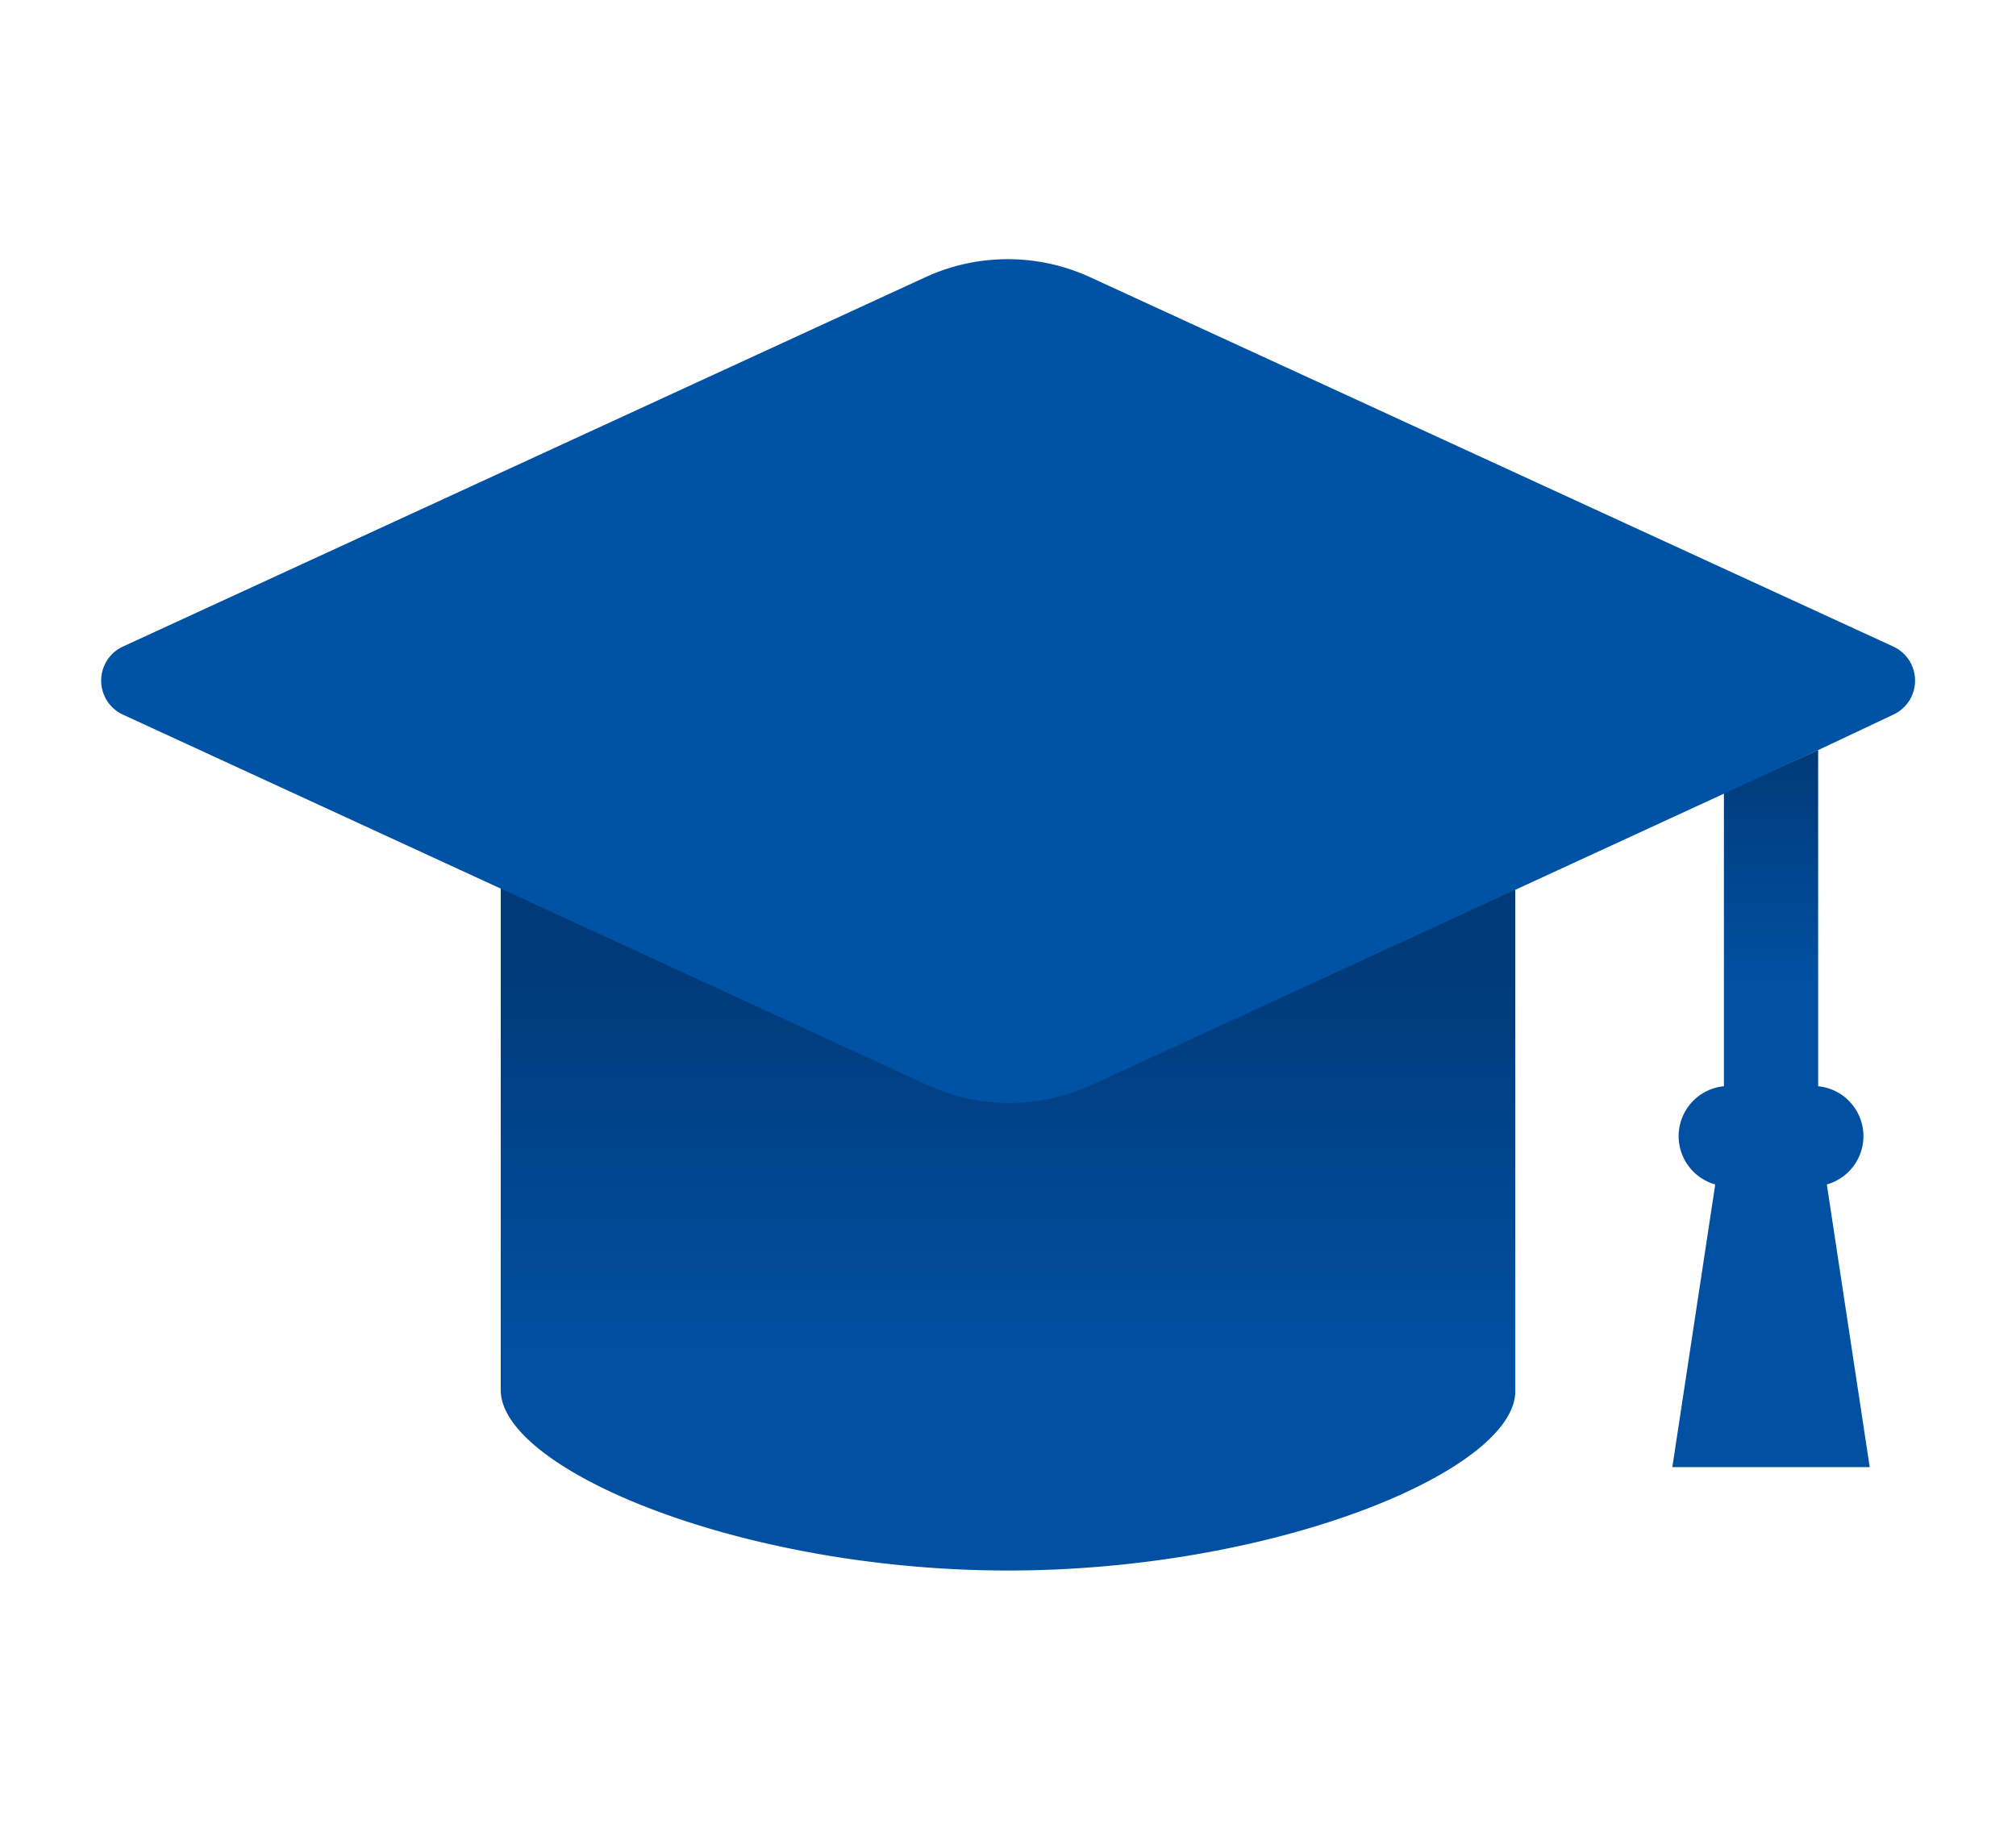
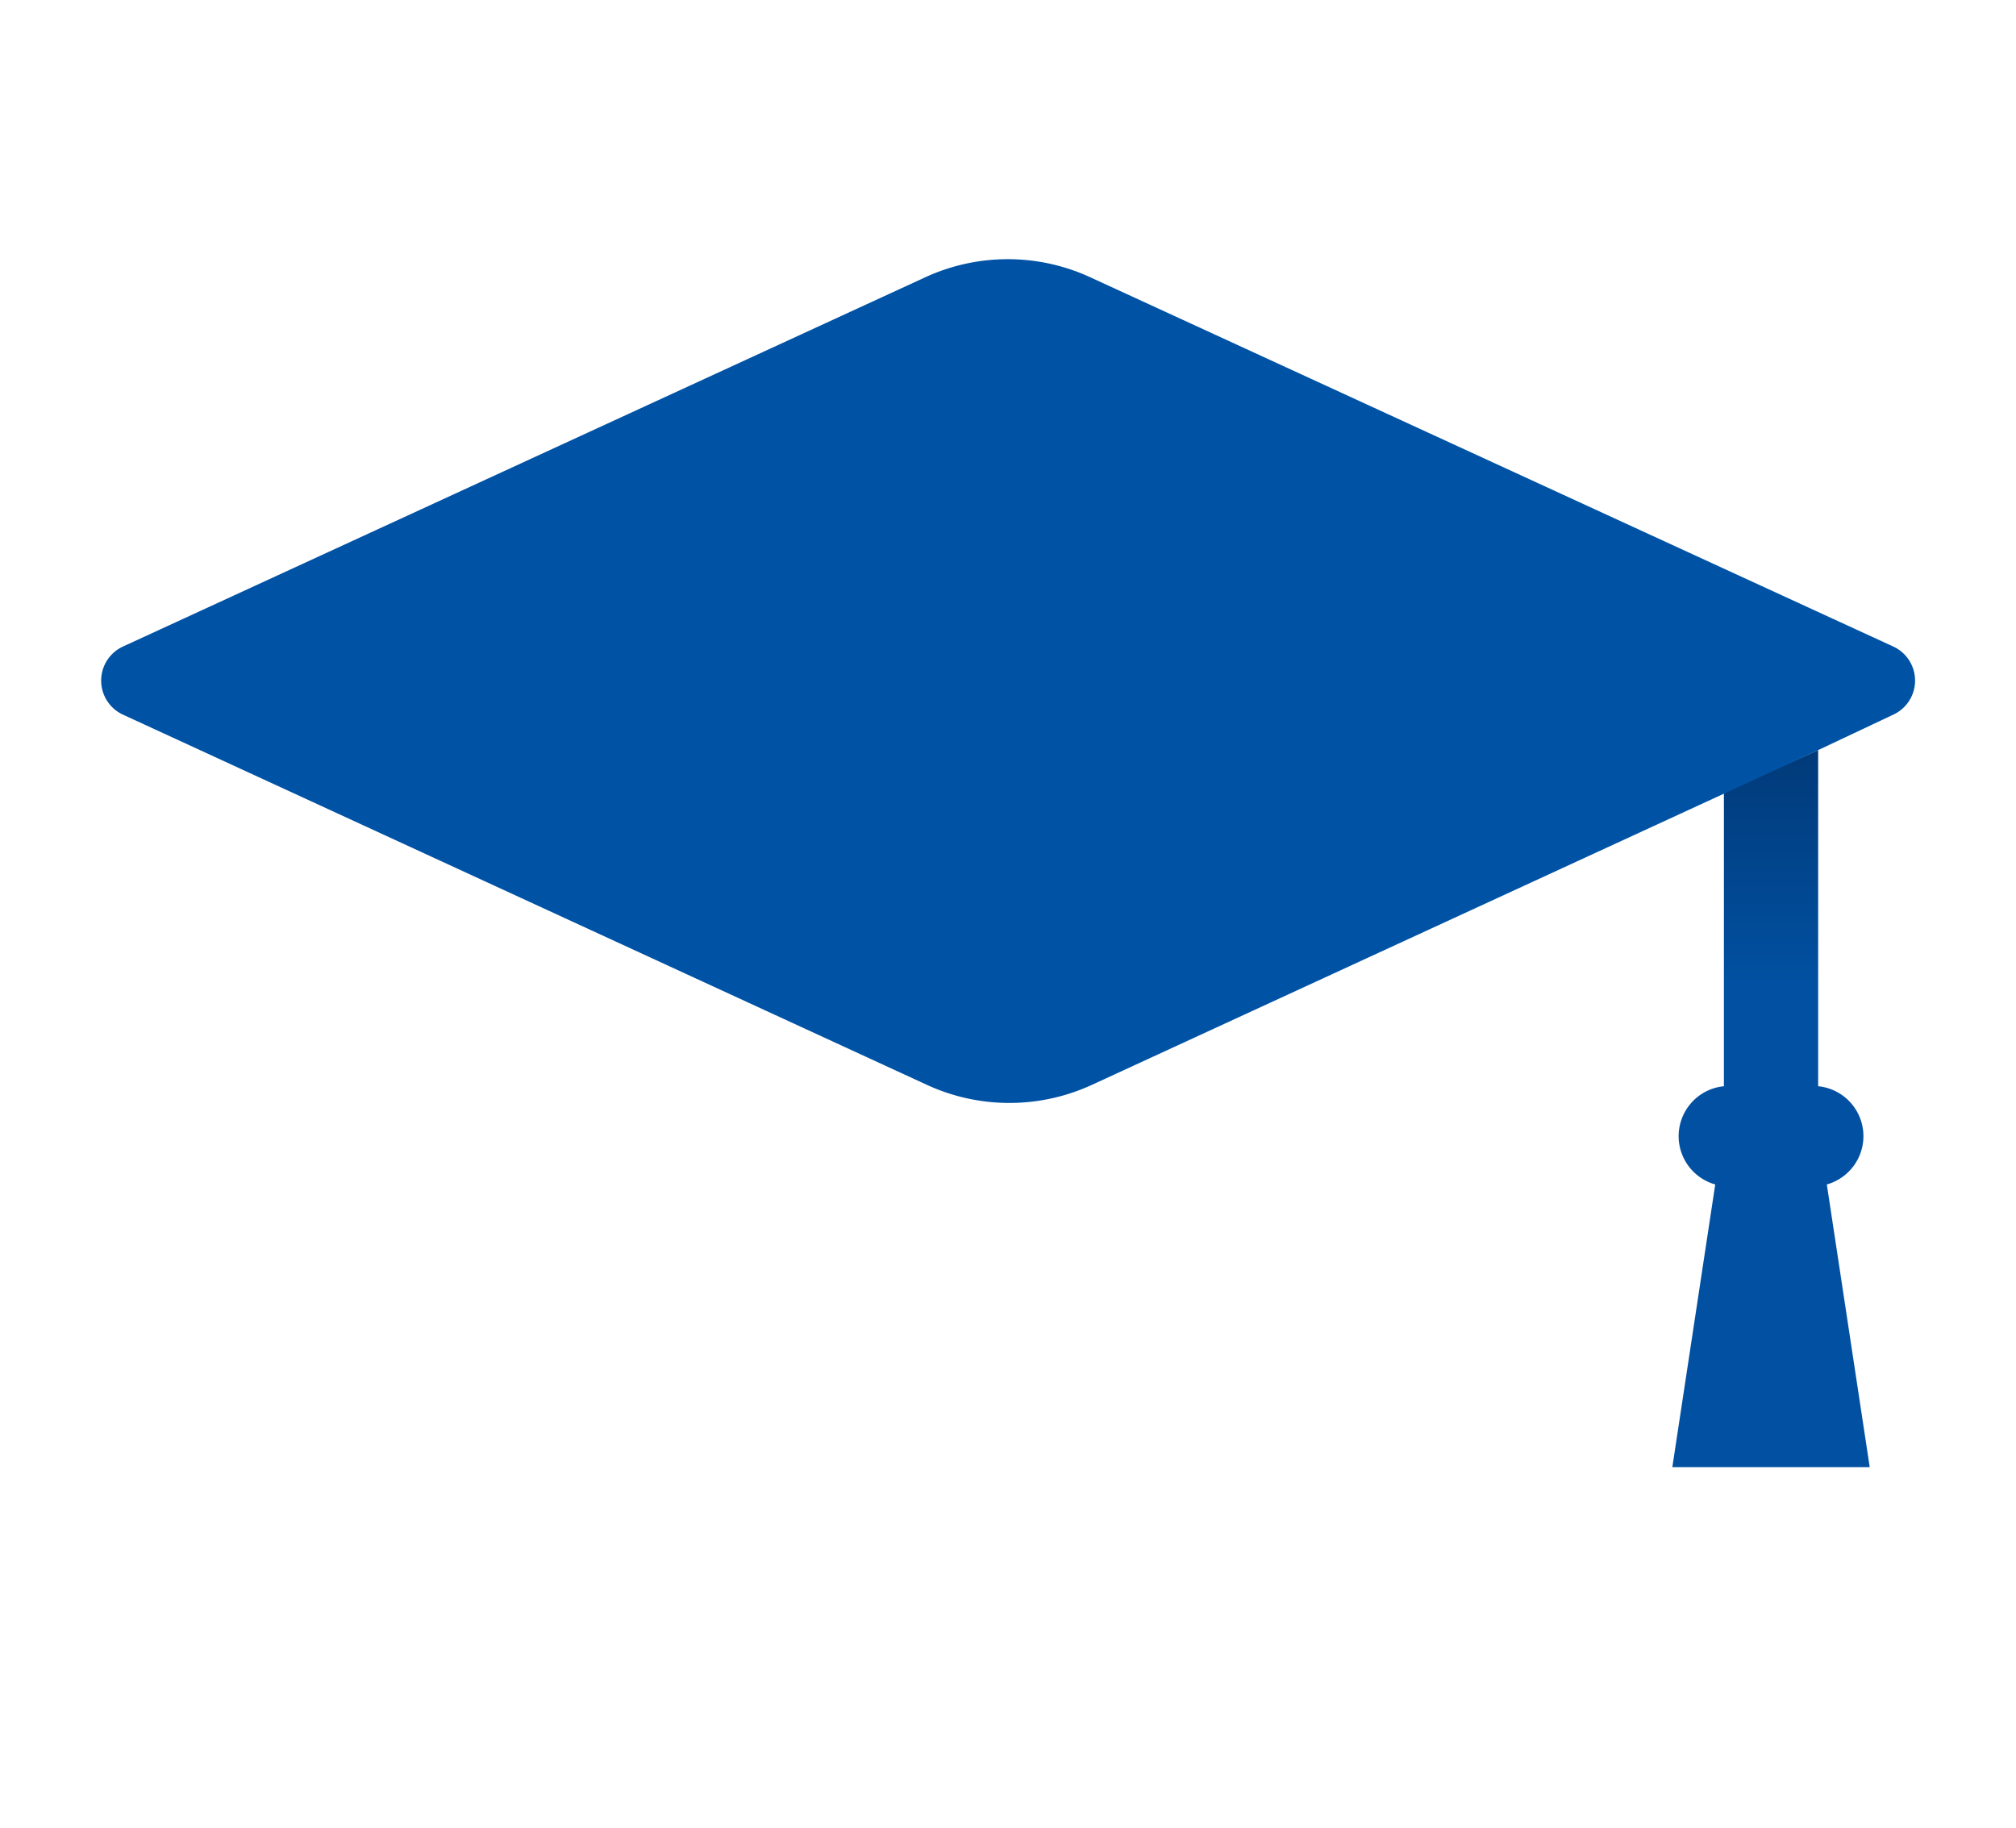
<svg xmlns="http://www.w3.org/2000/svg" xmlns:xlink="http://www.w3.org/1999/xlink" width="86" height="78" viewBox="0 0 86 78">
  <defs>
    <filter id="shadow" width="120%" height="120%">
      <feDropShadow dx="2" dy="2" stdDeviation="2" flood-opacity="0.25" />
    </filter>
    <style>.a{fill:#fff;}.b{fill:url(#a);}.c{fill:url(#b);}.d{fill:#0052a5;}</style>
    <linearGradient id="a" x1="43" y1="57.76" x2="43" y2="41.02" gradientUnits="userSpaceOnUse">
      <stop offset="0" stop-color="#0150a1" />
      <stop offset="1" stop-color="#013a79" />
    </linearGradient>
    <linearGradient id="b" x1="75.55" y1="41.9" x2="75.55" y2="31.99" xlink:href="#a" />
  </defs>
  <path filter="url(#shadow)" class="a" d="M82.45,34.12a5.6,5.6,0,0,0,0-10.17L48.19,8.19a12.4,12.4,0,0,0-10.37,0L3.59,23.94a5.59,5.59,0,0,0,0,10.18l13.78,6.35V59.3c0,2.47,1.58,6,9.12,8.83a49.8,49.8,0,0,0,33,0c4.24-1.58,6.59-3.4,7.84-5.12a4,4,0,0,0,4,3.58h8.42A4,4,0,0,0,83.71,62l-1.48-9.8A6.17,6.17,0,0,0,81.56,44v-9.5ZM68.64,53.72V51.83c.08.11.15.22.24.33Zm.9-9.7a6.15,6.15,0,0,0-.9,1.07V40.47l.9-.41Z" />
-   <path class="b" d="M43,41.39a11.47,11.47,0,0,1-4.89-1.08L21.36,32.6V59.3C21.36,62.67,31.55,67,43,67s21.64-4.28,21.64-7.65V32.6L47.89,40.31A11.47,11.47,0,0,1,43,41.39" />
  <path class="c" d="M77.56,32V46.34a2.14,2.14,0,0,1,.37,4.19l1.83,12.06H71.34l1.83-12.06a2.14,2.14,0,0,1,.37-4.19V33.81Z" />
  <path class="d" d="M80.76,27.58a1.6,1.6,0,0,1,0,2.91L77.56,32l-4,1.85-27,12.44a8.41,8.41,0,0,1-7,0L5.25,30.49a1.6,1.6,0,0,1,0-2.91L39.49,11.82a8.41,8.41,0,0,1,7,0L80.76,27.58" />
</svg>